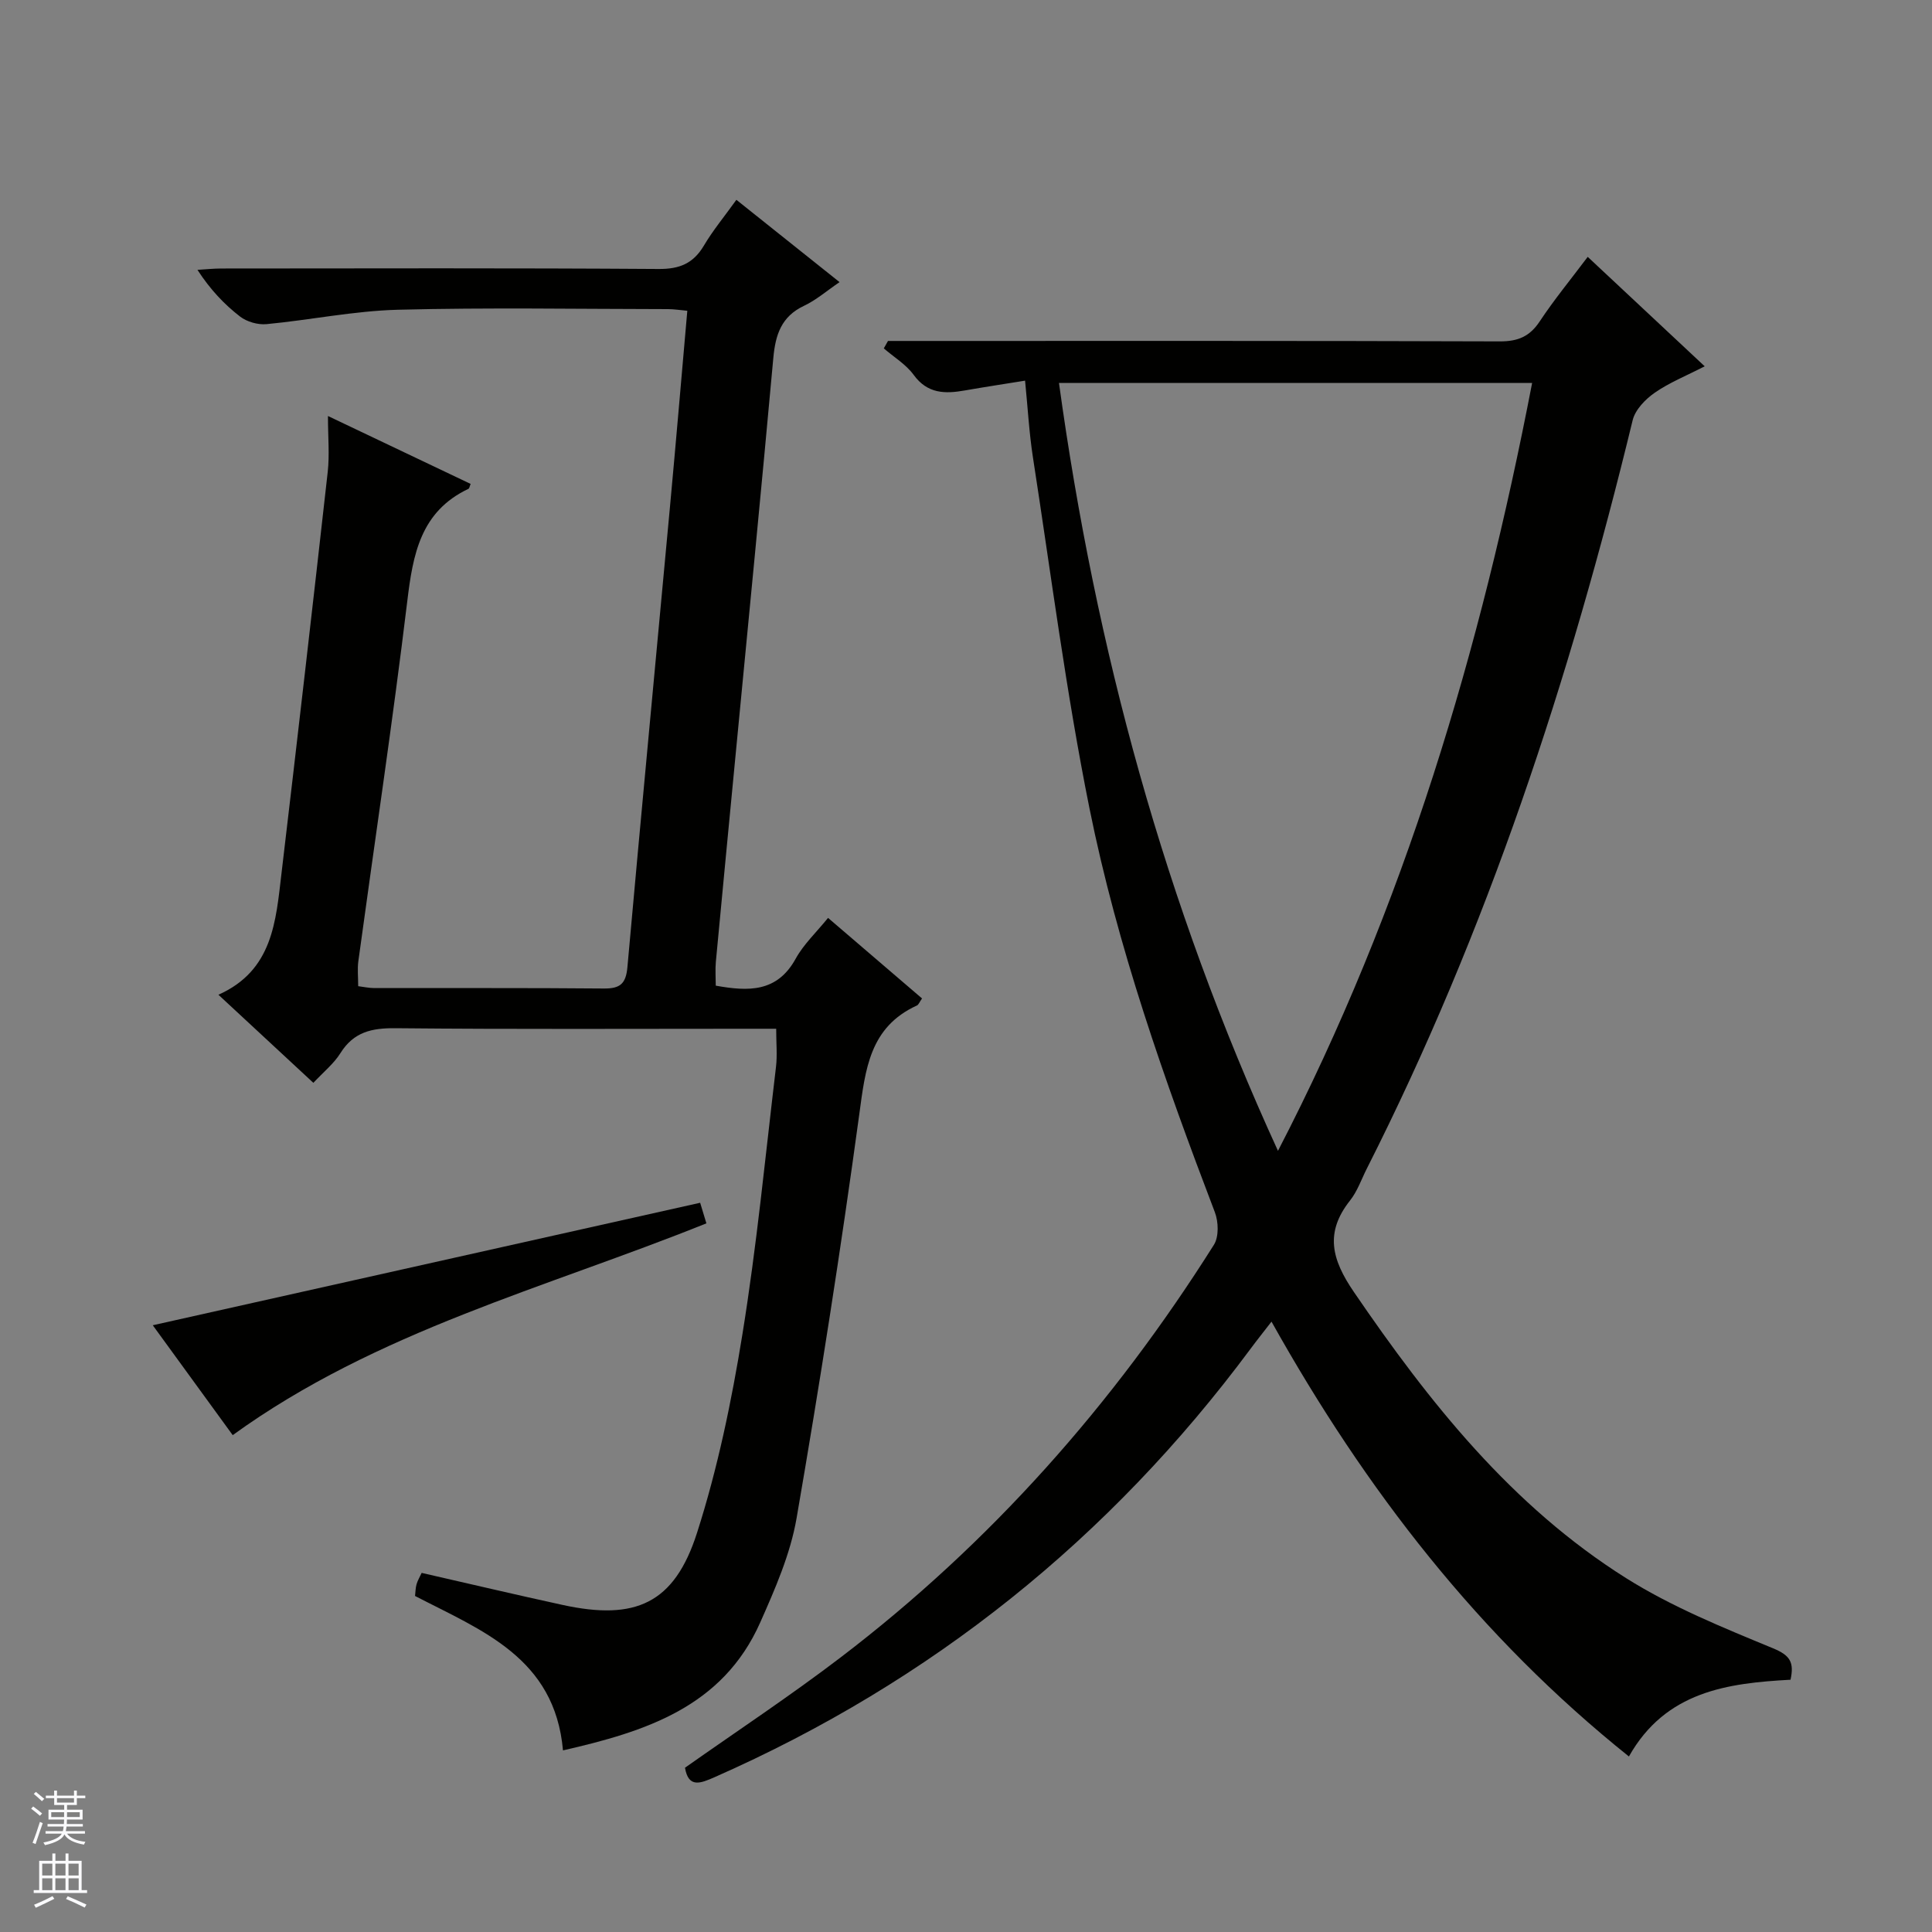
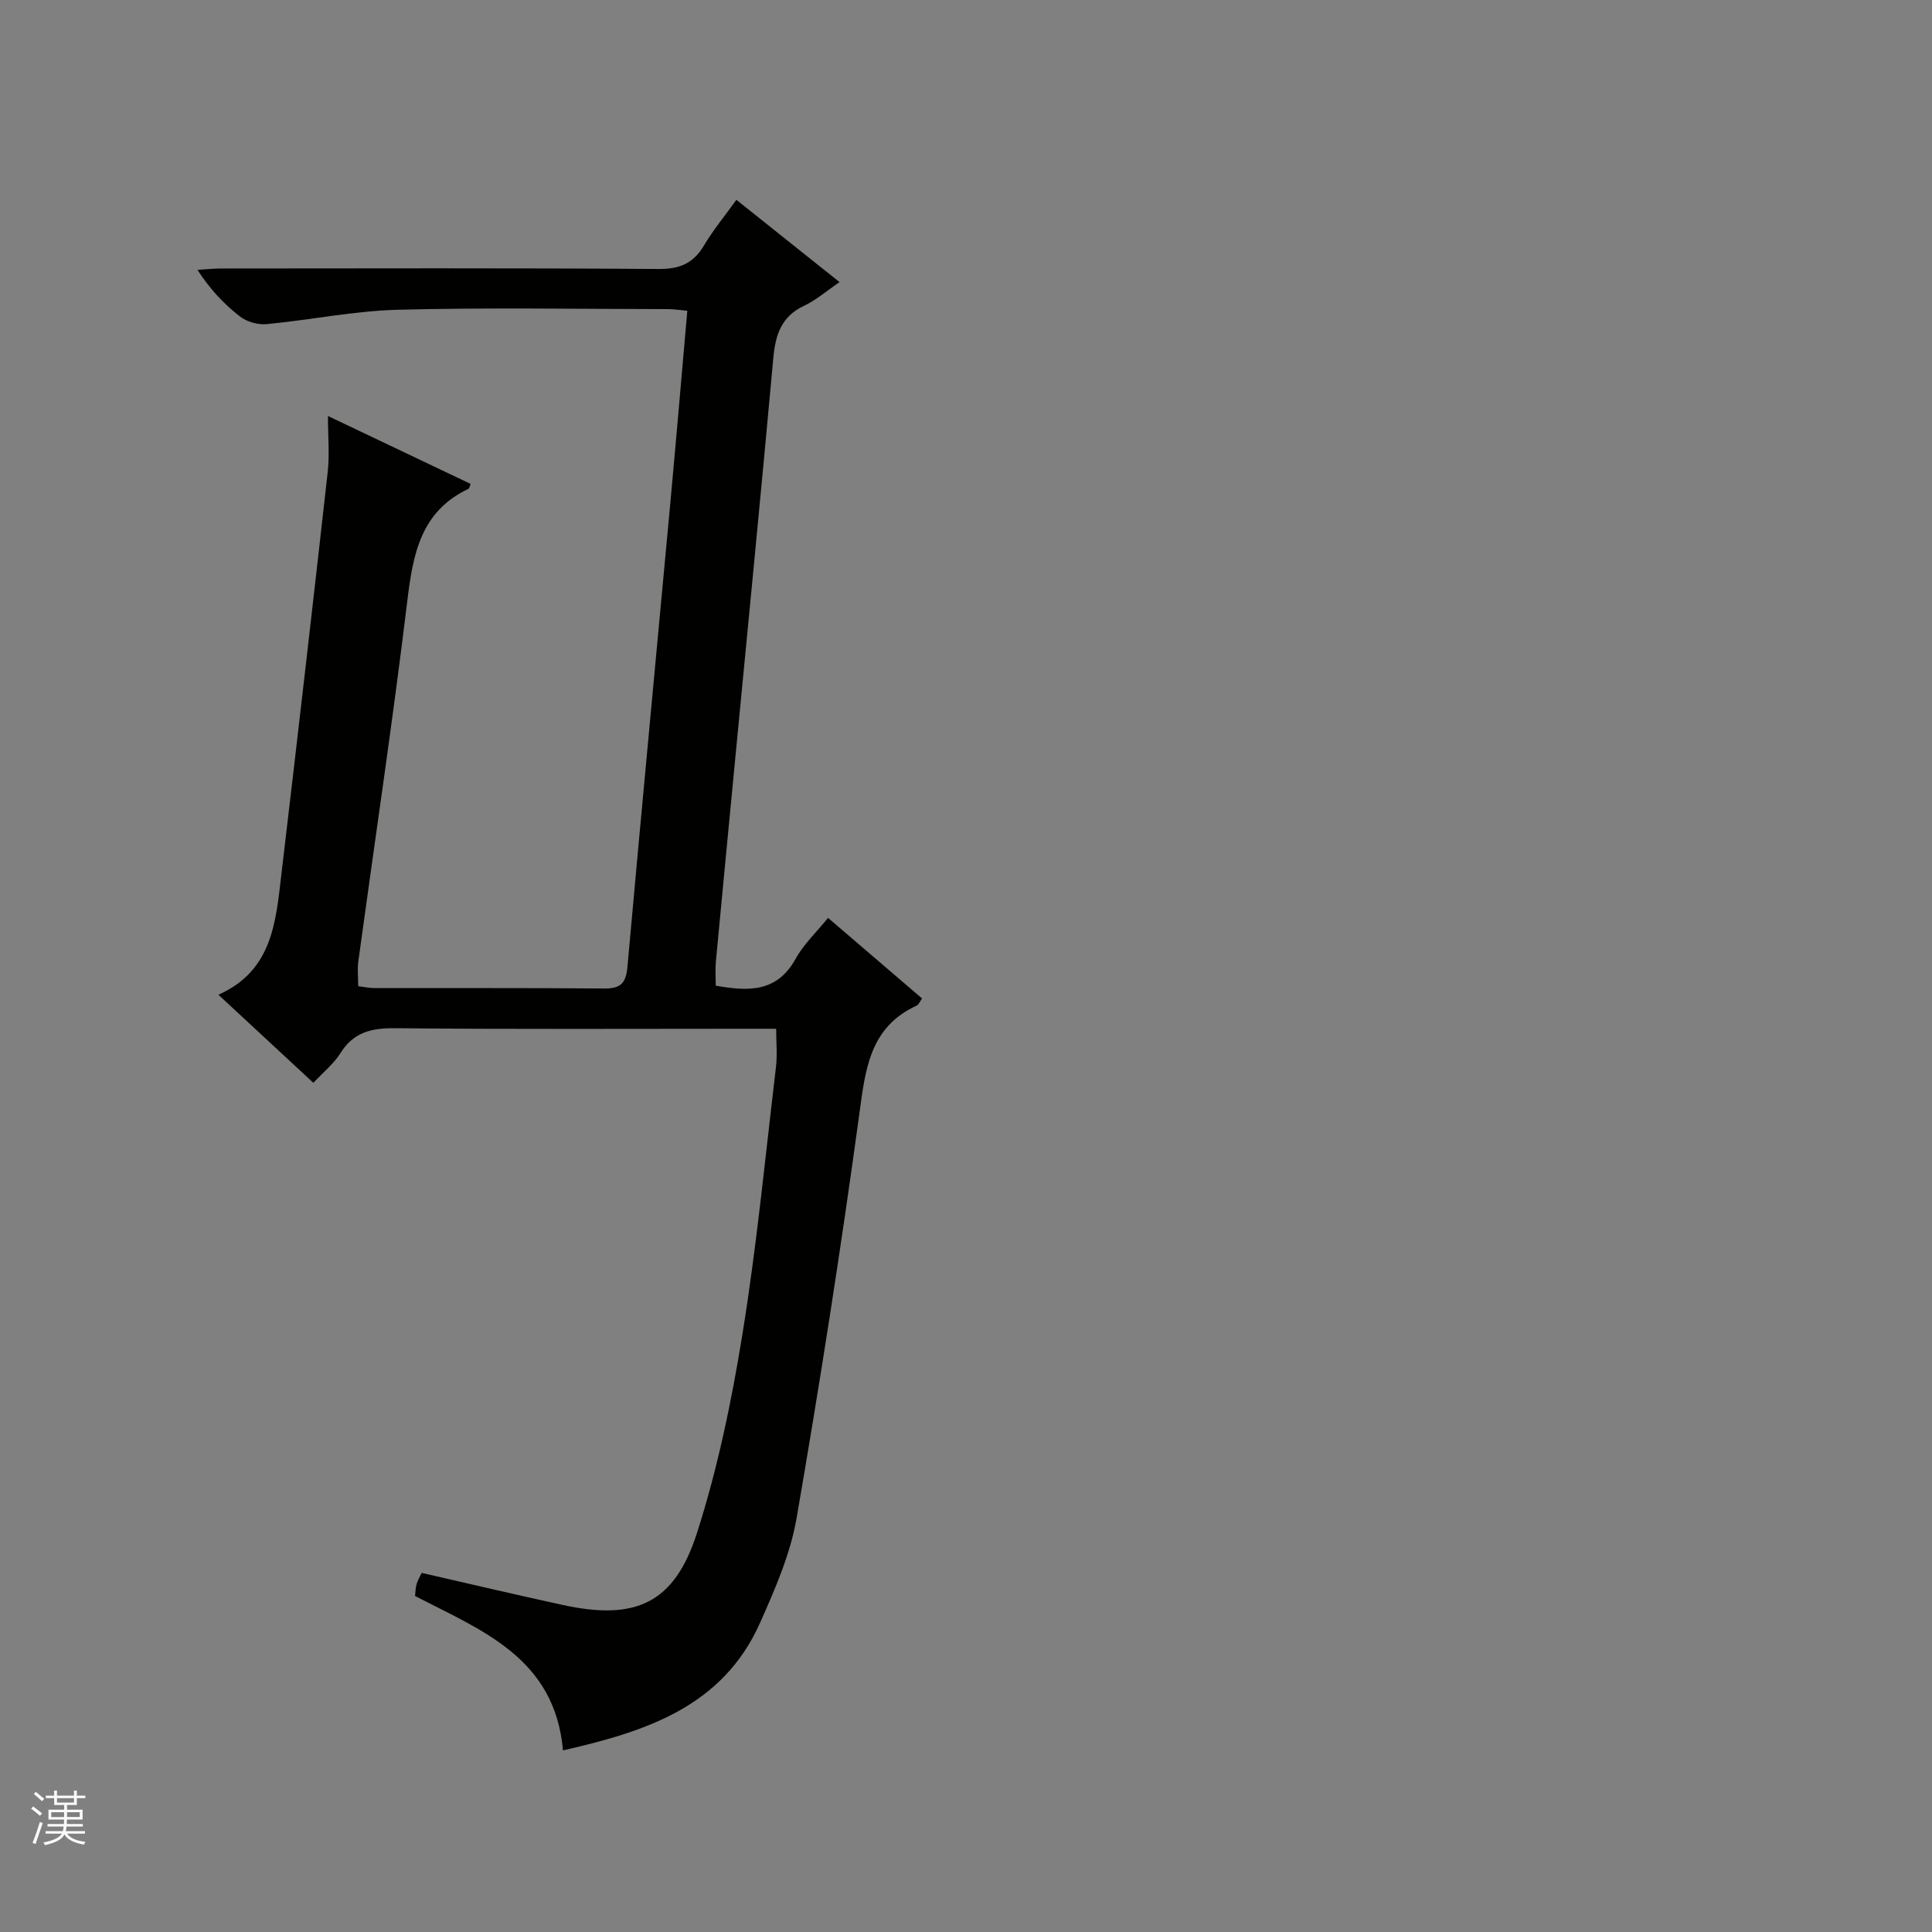
<svg xmlns="http://www.w3.org/2000/svg" enable-background="new 0 0 400 400" viewBox="0 0 400 400">
  <rect x="0" y="0" width="400" height="400" fill="#808080" stroke="none" />
  <g fill="#010100">
-     <path d="m141.82 365.99c10.83-7.64 21.79-14.88 32.21-22.83 31.04-23.67 56.52-52.47 77.3-85.44 1.05-1.67.95-4.77.19-6.75-10.43-27.34-20.18-54.94-25.96-83.63-4.84-24.04-7.95-48.44-11.71-72.7-.78-5.06-1.06-10.2-1.62-15.83-4.35.7-8.42 1.32-12.47 2.03-4.09.72-7.73.71-10.59-3.22-1.59-2.18-4.1-3.68-6.19-5.49.29-.51.58-1.03.87-1.54h5.72c40.32 0 80.64-.05 120.97.09 3.76.01 6.18-1.02 8.25-4.15 2.93-4.43 6.32-8.55 9.93-13.35 8.01 7.5 15.84 14.82 24.22 22.66-3.78 1.95-7.31 3.36-10.36 5.48-1.93 1.34-4.02 3.51-4.55 5.66-12.99 53.56-30.08 105.64-55.03 154.94-1.13 2.23-1.96 4.7-3.48 6.62-5.27 6.65-3.82 12.21.78 18.94 15.61 22.86 32.66 44.34 56.36 59.25 9.47 5.96 20.07 10.25 30.47 14.55 3.5 1.45 4.36 2.88 3.58 6.49-12.99.71-25.84 2.37-33.46 15.89-30.94-24.76-54.51-55.17-74-90.03-1.62 2.1-3 3.82-4.31 5.59-29.2 39.34-66.15 68.96-111 88.73-2.91 1.28-5.4 2.3-6.12-1.96zm122.77-127.72c26.24-50.65 41.98-103.8 52.62-158.98-32.92 0-65.33 0-97.96 0 7.57 55.02 21.85 107.78 45.34 158.98z" />
    <path d="m116.56 362.4c-1.69-19.2-16.85-24.83-30.63-31.97.1-.82.09-1.65.31-2.42s.66-1.49 1.06-2.36c9.82 2.24 19.47 4.52 29.16 6.63 15.12 3.3 23.16-.28 27.85-14.92 4.28-13.35 7.16-27.26 9.4-41.12 2.97-18.34 4.75-36.88 6.95-55.34.29-2.42.04-4.91.04-7.91-1.79 0-3.58 0-5.36 0-24.49 0-48.98.13-73.47-.11-4.89-.05-8.64.77-11.38 5.15-1.37 2.19-3.5 3.9-5.61 6.16-6.51-6.04-12.81-11.89-19.66-18.24 11.29-5.02 11.89-15.27 13.06-25.13 3.28-27.69 6.47-55.39 9.57-83.1.4-3.55.05-7.18.05-11.59 10.41 4.96 19.97 9.51 29.54 14.06-.21.48-.25.92-.46 1.02-9.9 4.69-11.49 13.54-12.66 23.28-3.01 24.89-6.74 49.68-10.13 74.52-.22 1.61-.03 3.29-.03 5.17 1.13.14 2.25.39 3.37.39 15.83.03 31.66-.06 47.48.09 3.38.03 4.58-.97 4.89-4.43 2.84-31.77 5.88-63.53 8.81-95.3 1.24-13.4 2.38-26.81 3.59-40.59-1.45-.13-2.71-.33-3.97-.34-18.66-.02-37.33-.35-55.98.13-9.07.24-18.1 2.12-27.17 2.98-1.79.17-4.07-.48-5.49-1.58-3.27-2.53-6.15-5.57-8.81-9.66 1.67-.1 3.34-.28 5.01-.28 30.16-.02 60.31-.11 90.47.1 4.36.03 7.18-1.15 9.38-4.85 1.85-3.13 4.2-5.96 6.72-9.47 7.15 5.7 14.09 11.24 21.36 17.04-2.7 1.84-4.86 3.73-7.37 4.91-4.7 2.22-5.9 6-6.34 10.77-2.48 27.3-5.16 54.57-7.78 81.86-1.38 14.39-2.77 28.78-4.12 43.17-.15 1.62-.02 3.26-.02 4.95 6.75 1.21 12.69 1.42 16.54-5.57 1.65-3 4.29-5.47 6.71-8.46 6.6 5.66 12.99 11.13 19.46 16.68-.53.74-.71 1.3-1.07 1.46-9.8 4.48-10.66 13.21-11.93 22.56-3.81 27.94-8.18 55.81-12.98 83.6-1.28 7.4-4.43 14.6-7.51 21.54-7.81 17.62-23.9 22.64-40.85 26.52z" />
-     <path d="m144.96 249.02c.4 1.31.86 2.82 1.29 4.26-33.36 13.43-68.3 22.3-98.07 43.85-5.49-7.54-11.23-15.43-16.55-22.75 37.5-8.39 75.08-16.8 113.33-25.36z" />
  </g>
  <path d="m6.45 374.46.42-.45c.65.47 1.27.95 1.85 1.44l-.45.49c-.66-.56-1.26-1.06-1.83-1.48m.93 7.33-.63-.26c.55-1.36 1.05-2.8 1.52-4.33.19.1.38.19.59.27-.46 1.29-.95 2.73-1.48 4.32m-.38-10.38.44-.42c.43.34 1.01.82 1.74 1.44l-.49.49c-.53-.51-1.09-1.01-1.69-1.51m2.5.35h1.72v-1.04h.59v1.04h3.52v-1.04h.59v1.04h1.75v.53h-1.75v1.42h-2.03v.97h3.22v2.03h-3.24c0 .35-.01.66-.03.93h3.32v.53h-3.37c-.03.27-.08.58-.15.94h3.96v.53h-3.71c.67.92 1.93 1.48 3.79 1.68-.13.24-.23.44-.29.59-2.13-.38-3.48-1.08-4.04-2.12-.43.97-1.77 1.72-4.03 2.23-.09-.19-.2-.37-.33-.55 2.1-.42 3.37-1.03 3.81-1.83h-3.36v-.53h3.58c.08-.29.13-.61.16-.94h-3.33v-.53h3.39c.02-.27.04-.58.04-.93h-3.23v-2.03h3.25v-.97h-2.07v-1.42h-1.73zm1.12 3.44v1h2.65c.01-.3.02-.44.01-.4v-.25-.35zm1.19-2h3.52v-.91h-3.52zm4.71 2h-2.63v.59c0 .15-.01.28-.01.4h2.64z" fill="#fafafc" />
-   <path d="m13.55 383.74h.63v1.52h2.72v6.07h1.13v.6h-11.05v-.6h1.13v-6.07h2.73v-1.52h.63v1.52h2.1v-1.52zm-2.68 8.83.38.56c-1.24.63-2.53 1.25-3.85 1.85-.1-.21-.21-.42-.34-.63 1.36-.55 2.63-1.15 3.81-1.78m-2.13-4.27h2.1v-2.45h-2.1zm0 3.04h2.1v-2.46h-2.1zm2.72-3.04h2.1v-2.45h-2.1zm0 3.04h2.1v-2.46h-2.1zm6.07 3.6c-1.41-.71-2.7-1.3-3.86-1.78l.35-.56c1.45.62 2.75 1.19 3.88 1.72zm-1.25-9.09h-2.1v2.45h2.1zm-2.09 5.49h2.1v-2.46h-2.1z" fill="#fafafc" />
</svg>